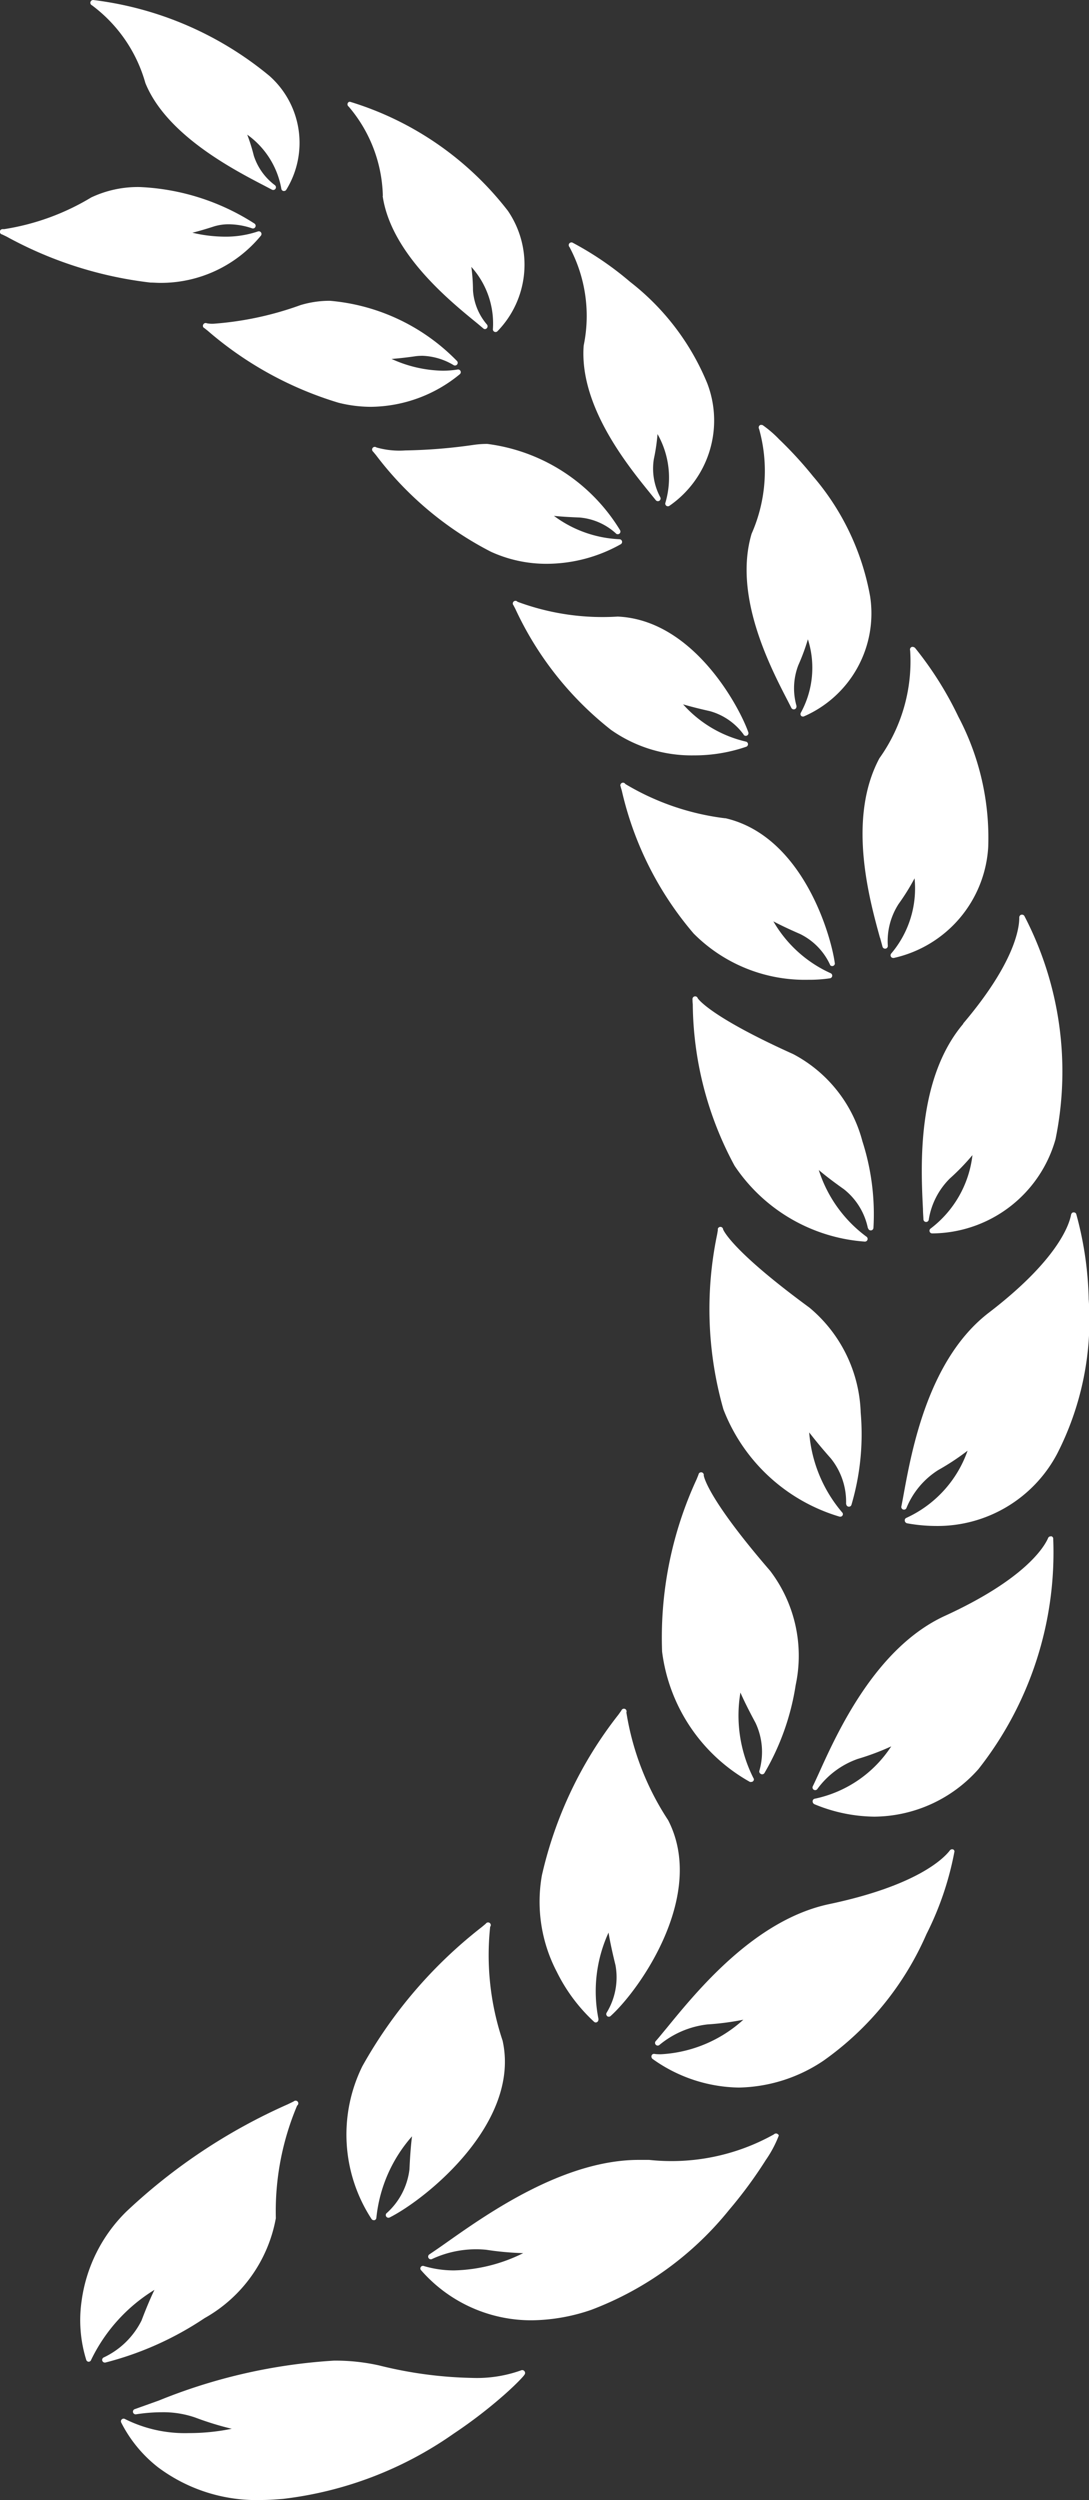
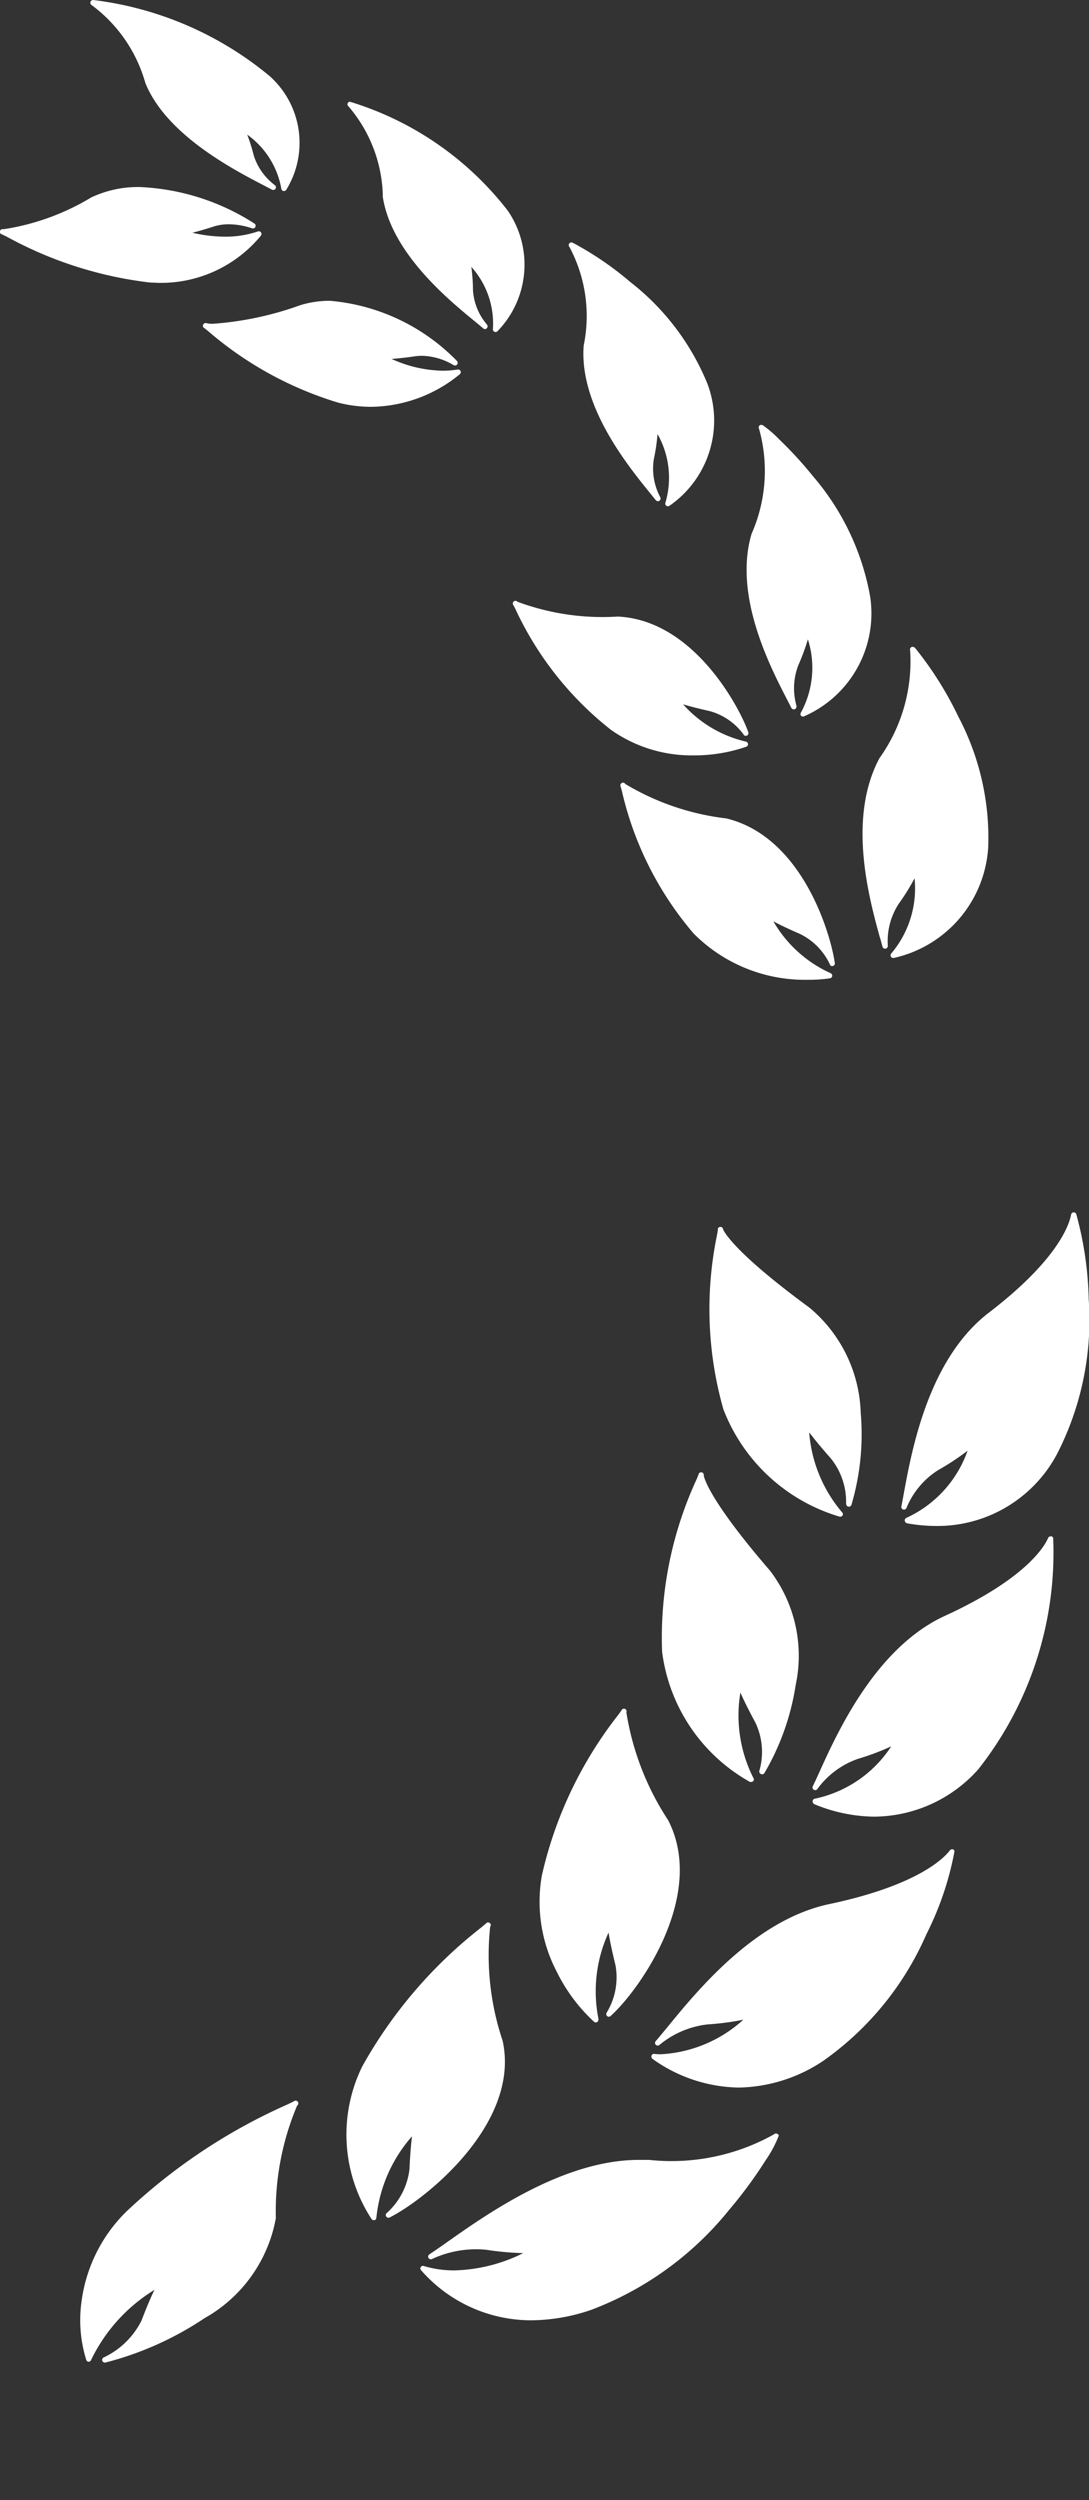
<svg xmlns="http://www.w3.org/2000/svg" id="グループ_6459" data-name="グループ 6459" width="25.239" height="57.888" viewBox="0 0 25.239 57.888">
  <rect x="0" y="0" width="25.239" height="57.888" fill="#333333" stroke="none" />
  <defs>
    <clipPath id="clip-path">
      <rect id="長方形_24259" data-name="長方形 24259" width="25.239" height="57.888" fill="#fff" />
    </clipPath>
  </defs>
  <g id="グループ_6458" data-name="グループ 6458" clip-path="url(#clip-path)">
    <path id="パス_13029" data-name="パス 13029" d="M62.8,109.423a.062.062,0,0,0,.051.061.061.061,0,0,0,.069-.041,5.772,5.772,0,0,0,.215-2.133,3.3,3.3,0,0,0-1.189-2.435c-1.766-1.294-1.984-1.772-2-1.811a.071.071,0,0,0-.006-.022.062.062,0,0,0-.116.008.065.065,0,0,0,0,.024c0,.017-.009.062-.017.109a8.47,8.47,0,0,0,.146,4.048,4.149,4.149,0,0,0,2.694,2.485c.006,0,.011,0,.017,0h0a.058.058,0,0,0,.04-.1,3.233,3.233,0,0,1-.763-1.851c.1.128.255.324.5.6a1.6,1.6,0,0,1,.355,1.059" transform="translate(-43.187 -74.597)" fill="#fff" />
-     <path id="パス_13030" data-name="パス 13030" d="M62.253,89.017a.062.062,0,0,0,.122-.008A5.514,5.514,0,0,0,62.119,87a3.2,3.2,0,0,0-1.6-2.016c-1.887-.85-2.192-1.259-2.216-1.295a.063.063,0,0,0-.011-.021.062.062,0,0,0-.11.03.073.073,0,0,0,0,.028c0,.016,0,.057.006.1a7.991,7.991,0,0,0,.969,3.742,3.974,3.974,0,0,0,3.021,1.756l0,0h0a.063.063,0,0,0,.03-.118,3.075,3.075,0,0,1-1.1-1.54c.117.1.3.245.583.445a1.544,1.544,0,0,1,.555.9" transform="translate(-42.132 -60.574)" fill="#fff" />
    <path id="パス_13031" data-name="パス 13031" d="M57.884,130.6a.062.062,0,0,0,.076-.023,5.754,5.754,0,0,0,.725-2.04,3.247,3.247,0,0,0-.592-2.644c-1.426-1.65-1.533-2.166-1.539-2.21a.068.068,0,0,0,0-.023.062.062,0,0,0-.113-.02.083.083,0,0,0-.009.026c-.006.016-.023.058-.043.107a8.734,8.734,0,0,0-.8,3.991,4.034,4.034,0,0,0,2.036,3.017.059.059,0,0,0,.029,0h0a.059.059,0,0,0,.062-.058.055.055,0,0,0-.012-.034,3.205,3.205,0,0,1-.3-1.978c.064.147.172.372.349.7a1.576,1.576,0,0,1,.09,1.113.062.062,0,0,0,.035.072" transform="translate(-40.244 -89.52)" fill="#fff" />
    <path id="パス_13032" data-name="パス 13032" d="M46.905,150.565a.061.061,0,0,0,.08,0c.669-.6,2.23-2.8,1.335-4.536a6.354,6.354,0,0,1-.968-2.495.067.067,0,0,0,.005-.024.063.063,0,0,0-.038-.058.062.062,0,0,0-.068.014.071.071,0,0,0-.015.023c-.01.015-.038.055-.071.1a9.365,9.365,0,0,0-1.771,3.718,3.5,3.5,0,0,0,.345,2.232,3.95,3.95,0,0,0,.862,1.156.065.065,0,0,0,.041.018h0a.064.064,0,0,0,.062-.064.07.07,0,0,0,0-.024,3.258,3.258,0,0,1,.235-1.994c.025.157.073.4.161.757a1.572,1.572,0,0,1-.206,1.1.062.062,0,0,0,.015.079" transform="translate(-32.835 -103.882)" fill="#fff" />
    <path id="パス_13033" data-name="パス 13033" d="M30.038,168.133a.062.062,0,0,0,.071.1c.847-.427,3.041-2.191,2.617-4.095a6.226,6.226,0,0,1-.288-2.635.073.073,0,0,0,.012-.023.062.062,0,0,0-.09-.071.075.075,0,0,0-.022.02c-.014.013-.052.045-.1.084a10.672,10.672,0,0,0-2.763,3.22,3.576,3.576,0,0,0,.215,3.537.061.061,0,0,0,.05.026.054.054,0,0,0,.017,0,.061.061,0,0,0,.044-.056,3.359,3.359,0,0,1,.826-1.886c-.02.157-.043.4-.059.764a1.616,1.616,0,0,1-.531,1.017" transform="translate(-21.078 -116.887)" fill="#fff" />
    <path id="パス_13034" data-name="パス 13034" d="M7.288,182.308a.062.062,0,0,0,.028.116h.013a7.439,7.439,0,0,0,2.3-1.028,3.336,3.336,0,0,0,1.653-2.315,6.283,6.283,0,0,1,.493-2.607.068.068,0,0,0,.02-.023.062.062,0,0,0-.069-.09.071.071,0,0,0-.029.015c-.02.011-.073.036-.139.068a13.266,13.266,0,0,0-3.743,2.486A3.569,3.569,0,0,0,6.78,181a3.093,3.093,0,0,0,.109,1.365.062.062,0,0,0,.057.04A.061.061,0,0,0,7,182.364a3.879,3.879,0,0,1,1.469-1.624c-.071.146-.172.374-.3.711a1.863,1.863,0,0,1-.882.857" transform="translate(-4.889 -127.718)" fill="#fff" />
    <path id="パス_13035" data-name="パス 13035" d="M54.561,66.533a5.887,5.887,0,0,1-2.317-.794.062.062,0,0,0-.084-.023.062.062,0,0,0-.031.062.063.063,0,0,0,.008.023c0,.015.016.055.027.1a7.729,7.729,0,0,0,1.663,3.3,3.635,3.635,0,0,0,2.658,1.071,3.253,3.253,0,0,0,.5-.034A.062.062,0,0,0,57,70.119a2.915,2.915,0,0,1-1.325-1.2c.129.069.327.166.619.293a1.482,1.482,0,0,1,.7.724A.062.062,0,0,0,57.1,69.9c-.075-.606-.725-2.953-2.541-3.37" transform="translate(-37.751 -47.585)" fill="#fff" />
    <path id="パス_13036" data-name="パス 13036" d="M48.438,53.545a.062.062,0,0,0,.108-.058c-.189-.547-1.255-2.6-3.027-2.679a5.66,5.66,0,0,1-2.323-.343.057.057,0,0,0-.018-.015.062.062,0,0,0-.088.072.071.071,0,0,0,.013.024c.007.013.025.047.044.084a7.645,7.645,0,0,0,2.215,2.8,3.243,3.243,0,0,0,1.922.592,3.7,3.7,0,0,0,1.214-.2.062.062,0,0,0-.009-.119,2.8,2.8,0,0,1-1.455-.863c.134.04.333.093.619.157a1.446,1.446,0,0,1,.787.546" transform="translate(-31.203 -36.531)" fill="#fff" />
-     <path id="パス_13037" data-name="パス 13037" d="M36.929,39.356a.062.062,0,0,0,.093-.078,4.228,4.228,0,0,0-3.079-2,2.258,2.258,0,0,0-.3.02,12.363,12.363,0,0,1-1.6.131,1.942,1.942,0,0,1-.668-.069.065.065,0,0,0-.022-.011.062.062,0,0,0-.065.02.062.062,0,0,0-.007.068.064.064,0,0,0,.018.022l.064.077a7.824,7.824,0,0,0,2.663,2.238,3.085,3.085,0,0,0,1.293.28,3.517,3.517,0,0,0,1.719-.454.062.062,0,0,0-.031-.115,2.742,2.742,0,0,1-1.519-.541c.133.014.325.028.594.038a1.426,1.426,0,0,1,.843.369" transform="translate(-22.65 -26.999)" fill="#fff" />
    <path id="パス_13038" data-name="パス 13038" d="M22.139,26.541a1.5,1.5,0,0,1,.728.213.062.062,0,0,0,.076-.1,4.666,4.666,0,0,0-2.937-1.386,2.336,2.336,0,0,0-.682.1A7.509,7.509,0,0,1,17.3,25.8a.679.679,0,0,1-.145-.011.074.074,0,0,0-.021-.006.062.062,0,0,0-.061.031.061.061,0,0,0,0,.068.063.063,0,0,0,.023.018l.076.06a8.281,8.281,0,0,0,3.032,1.668,3.1,3.1,0,0,0,.756.095,3.289,3.289,0,0,0,2.059-.757.062.062,0,0,0-.051-.107,2.183,2.183,0,0,1-.348.028,2.966,2.966,0,0,1-1.185-.273c.123-.009.3-.026.552-.062a1.092,1.092,0,0,1,.145-.01" transform="translate(-12.36 -18.303)" fill="#fff" />
    <path id="パス_13039" data-name="パス 13039" d="M.048,16.806l.1.048a9.106,9.106,0,0,0,3.339,1.067c.075,0,.15.007.224.007a3,3,0,0,0,2.337-1.095.061.061,0,0,0,0-.074.062.062,0,0,0-.07-.022,2.325,2.325,0,0,1-.765.121,3.327,3.327,0,0,1-.754-.091c.116-.029.279-.074.5-.146a1.156,1.156,0,0,1,.344-.05,1.727,1.727,0,0,1,.54.094.061.061,0,0,0,.075-.031.062.062,0,0,0-.02-.079,5.333,5.333,0,0,0-2.66-.846,2.533,2.533,0,0,0-1.124.241,5.555,5.555,0,0,1-2.018.734H.08a.071.071,0,0,0-.022,0A.062.062,0,0,0,0,16.727a.061.061,0,0,0,.02.066.062.062,0,0,0,.025.013" transform="translate(0 -11.378)" fill="#fff" />
    <path id="パス_13040" data-name="パス 13040" d="M80.082,103.808a8.035,8.035,0,0,0-.29-1.988.064.064,0,0,0-.051-.034.056.056,0,0,0-.057.028h0a.106.106,0,0,0-.012.033c-.042.22-.3,1.034-1.909,2.265-1.4,1.077-1.782,3.182-1.968,4.194-.02.111-.038.207-.055.29a.062.062,0,0,0,.117.038,1.88,1.88,0,0,1,.737-.881,5.664,5.664,0,0,0,.681-.449,2.687,2.687,0,0,1-1.417,1.555.061.061,0,0,0-.039.064.071.071,0,0,0,.052.062,3.8,3.8,0,0,0,.653.062,3.137,3.137,0,0,0,2.826-1.67,6.8,6.8,0,0,0,.733-3.568" transform="translate(-54.85 -73.713)" fill="#fff" />
-     <path id="パス_13041" data-name="パス 13041" d="M78.425,79.327c-1.085,1.281-.984,3.314-.935,4.291,0,.091.009.172.011.242a.062.062,0,0,0,.122.01,1.722,1.722,0,0,1,.488-.958,5.3,5.3,0,0,0,.526-.543,2.49,2.49,0,0,1-.969,1.7.062.062,0,0,0,.034.113h0a2.99,2.99,0,0,0,2.86-2.181,7.8,7.8,0,0,0-.722-5.17.066.066,0,0,0-.062-.03.061.061,0,0,0-.038.018.071.071,0,0,0-.018.056c0,.21-.078,1.008-1.3,2.447" transform="translate(-56.099 -55.622)" fill="#fff" />
    <path id="パス_13042" data-name="パス 13042" d="M73.812,128.977l-.015,0a.066.066,0,0,0-.061.047c-.092.207-.538.949-2.4,1.8-1.6.741-2.485,2.7-2.911,3.642-.054.118-.1.219-.14.3a.062.062,0,0,0,.023.079.062.062,0,0,0,.081-.014,1.966,1.966,0,0,1,.939-.7,5.811,5.811,0,0,0,.776-.291,2.8,2.8,0,0,1-1.769,1.212.061.061,0,0,0-.053.054.074.074,0,0,0,.039.073,3.7,3.7,0,0,0,1.391.289,3.255,3.255,0,0,0,2.412-1.1,8.1,8.1,0,0,0,1.733-5.352.07.07,0,0,0-.044-.042" transform="translate(-49.448 -93.403)" fill="#fff" />
    <path id="パス_13043" data-name="パス 13043" d="M61.759,155.275a.063.063,0,0,0-.044-.019.071.071,0,0,0-.058.034c-.142.182-.765.811-2.8,1.238-1.719.368-3.048,2-3.761,2.872-.1.119-.181.222-.252.3a.062.062,0,0,0,.084.09,2.119,2.119,0,0,1,1.115-.478,6.329,6.329,0,0,0,.833-.109,3.087,3.087,0,0,1-1.91.8h0c-.052,0-.1,0-.154-.009a.06.06,0,0,0-.063.039.072.072,0,0,0,.023.078,3.518,3.518,0,0,0,2,.663,3.626,3.626,0,0,0,1.958-.62,7.016,7.016,0,0,0,2.39-2.933,7.15,7.15,0,0,0,.65-1.92.072.072,0,0,0-.017-.03" transform="translate(-39.648 -112.436)" fill="#fff" />
    <path id="パス_13044" data-name="パス 13044" d="M43.628,179.141a.062.062,0,0,0-.049-.024.075.075,0,0,0-.05.022,4.866,4.866,0,0,1-2.892.59l-.2,0H40.4c-1.744,0-3.507,1.244-4.455,1.912-.154.109-.287.2-.4.276a.062.062,0,0,0,.058.109,2.417,2.417,0,0,1,1.26-.216,6.93,6.93,0,0,0,.857.078,3.776,3.776,0,0,1-1.606.4h0a2.469,2.469,0,0,1-.693-.1.06.06,0,0,0-.064.1,3.389,3.389,0,0,0,2.566,1.155A4.368,4.368,0,0,0,39.3,183.2a7.517,7.517,0,0,0,3.192-2.313,10.259,10.259,0,0,0,.851-1.156,2.669,2.669,0,0,0,.3-.564.06.06,0,0,0-.014-.03" transform="translate(-25.594 -129.716)" fill="#fff" />
-     <path id="パス_13045" data-name="パス 13045" d="M19.52,198.442a.062.062,0,0,0-.054-.032.086.086,0,0,0-.038.01,3.045,3.045,0,0,1-1.131.171,9.577,9.577,0,0,1-2.145-.288,4.647,4.647,0,0,0-1.048-.112,12.82,12.82,0,0,0-4.058.923c-.219.079-.408.146-.56.2a.061.061,0,0,0-.041.073.062.062,0,0,0,.07.047,3.986,3.986,0,0,1,.594-.048,2.262,2.262,0,0,1,.776.122,7.141,7.141,0,0,0,.848.261,4.969,4.969,0,0,1-1,.1,3.1,3.1,0,0,1-1.477-.327.062.062,0,0,0-.085.082,3.078,3.078,0,0,0,.85,1.034,3.813,3.813,0,0,0,2.414.76h0c.159,0,.324-.013.49-.026a8.637,8.637,0,0,0,3.951-1.51,11.064,11.064,0,0,0,1.2-.924c.159-.142.265-.247.326-.31.131-.135.131-.151.129-.176a.059.059,0,0,0-.009-.03" transform="translate(-7.362 -143.53)" fill="#fff" />
    <path id="パス_13046" data-name="パス 13046" d="M72.894,61.045c.021.077.04.146.056.206a.063.063,0,0,0,.061.046.062.062,0,0,0,.062-.062.061.061,0,0,0,0-.01,1.585,1.585,0,0,1,.252-.966,5.106,5.106,0,0,0,.368-.591,2.329,2.329,0,0,1-.543,1.744.062.062,0,0,0,.045.1l.016,0A2.8,2.8,0,0,0,75.4,58.947a6,6,0,0,0-.691-3.02,8.057,8.057,0,0,0-.992-1.579.09.09,0,0,0-.067-.04l-.014,0a.062.062,0,0,0-.035.022.068.068,0,0,0-.01.063,3.86,3.86,0,0,1-.712,2.494c-.75,1.4-.235,3.26.012,4.156" transform="translate(-52.497 -39.33)" fill="#fff" />
    <path id="パス_13047" data-name="パス 13047" d="M63.777,42.22a.063.063,0,0,0,.057.034.062.062,0,0,0,.061-.062.055.055,0,0,0,0-.022,1.489,1.489,0,0,1,.043-.939,4.894,4.894,0,0,0,.222-.6,2.17,2.17,0,0,1-.163,1.7A.062.062,0,0,0,64,42.4a.061.061,0,0,0,.073.014,2.6,2.6,0,0,0,1.53-2.772,5.847,5.847,0,0,0-1.321-2.782A9.121,9.121,0,0,0,63.493,36a2.572,2.572,0,0,0-.373-.322.062.062,0,0,0-.025-.011l-.012,0a.065.065,0,0,0-.021,0,.064.064,0,0,0-.033.026.067.067,0,0,0,0,.068,3.6,3.6,0,0,1-.174,2.427c-.423,1.428.423,3.066.83,3.852l.091.178" transform="translate(-45.436 -25.828)" fill="#fff" />
    <path id="パス_13048" data-name="パス 13048" d="M48.137,22.731c-.108,1.393,1.008,2.768,1.545,3.429l.126.156a.063.063,0,0,0,.05.023.062.062,0,0,0,.061-.062.061.061,0,0,0-.01-.034,1.405,1.405,0,0,1-.147-.876,4.522,4.522,0,0,0,.086-.582,2.048,2.048,0,0,1,.183,1.589.062.062,0,0,0,.021.071.06.06,0,0,0,.037.012.062.062,0,0,0,.038-.013A2.4,2.4,0,0,0,51,23.609a5.725,5.725,0,0,0-1.787-2.348,7.371,7.371,0,0,0-1.334-.908h0a.063.063,0,0,0-.018-.006h-.008a.066.066,0,0,0-.057.035.066.066,0,0,0,.012.073,3.388,3.388,0,0,1,.329,2.279" transform="translate(-34.609 -14.734)" fill="#fff" />
    <path id="パス_13049" data-name="パス 13049" d="M30.007,10.73c.193,1.317,1.535,2.412,2.181,2.938.056.046.106.089.149.125a.063.063,0,0,0,.039.018h0a.065.065,0,0,0,.044-.11,1.353,1.353,0,0,1-.32-.788,4.3,4.3,0,0,0-.038-.543,1.956,1.956,0,0,1,.5,1.437.062.062,0,0,0,.108.05,2.209,2.209,0,0,0,.239-2.785,7.316,7.316,0,0,0-3.654-2.524.068.068,0,0,0-.024,0,.061.061,0,0,0-.036.036.064.064,0,0,0,.025.075,3.3,3.3,0,0,1,.791,2.067" transform="translate(-21.138 -6.19)" fill="#fff" />
    <path id="パス_13050" data-name="パス 13050" d="M7.62.122a3.381,3.381,0,0,1,1.239,1.8C9.344,3.118,10.88,3.917,11.618,4.3l.175.092a.064.064,0,0,0,.03.007.062.062,0,0,0,.034-.114,1.381,1.381,0,0,1-.485-.681,4.23,4.23,0,0,0-.152-.486,1.955,1.955,0,0,1,.79,1.25.062.062,0,0,0,.049.055h.013a.062.062,0,0,0,.054-.031,2.071,2.071,0,0,0-.391-2.634A7.9,7.9,0,0,0,7.649,0,.066.066,0,0,0,7.6.022a.061.061,0,0,0-.014.026A.063.063,0,0,0,7.62.122" transform="translate(-5.49 0)" fill="#fff" />
  </g>
</svg>